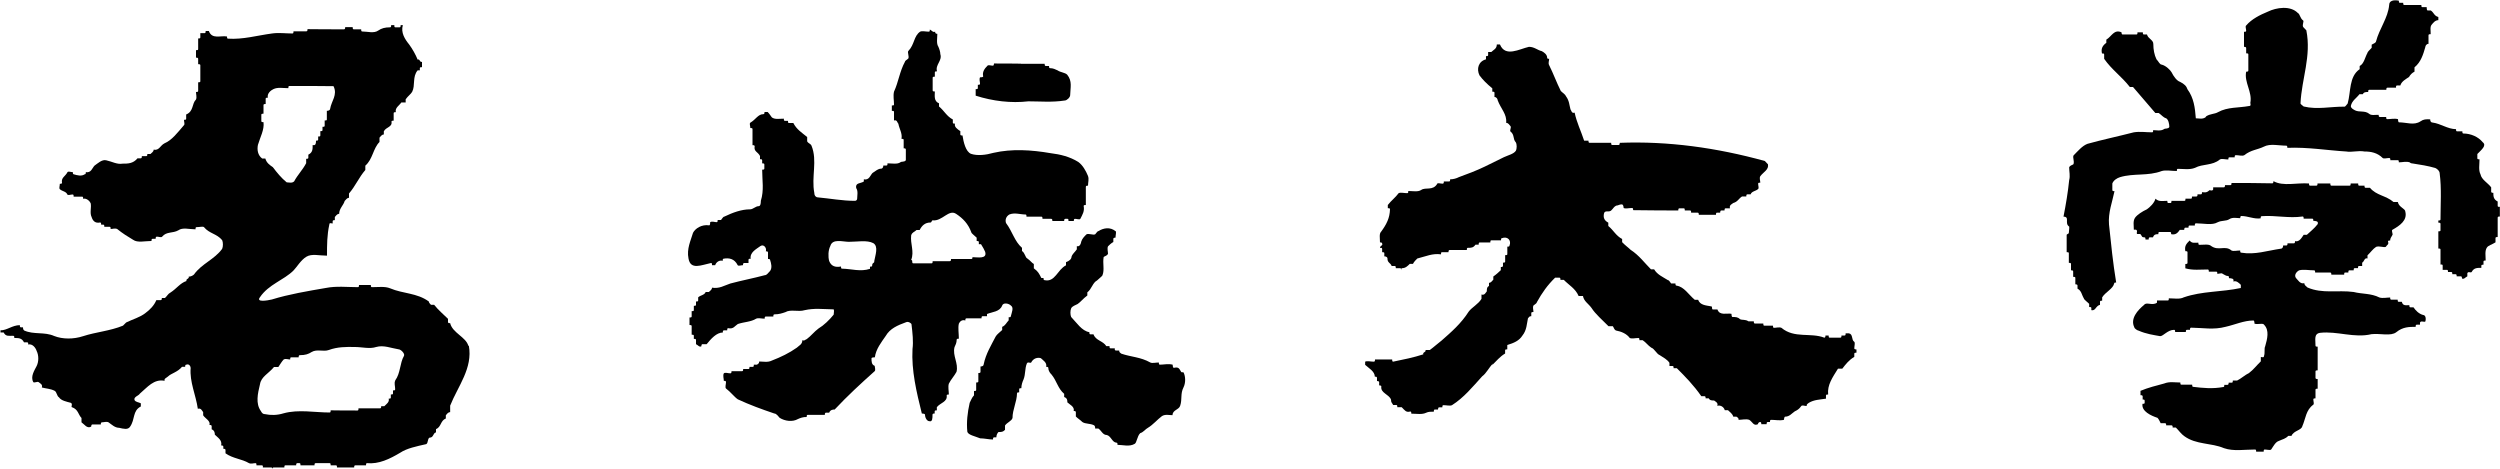
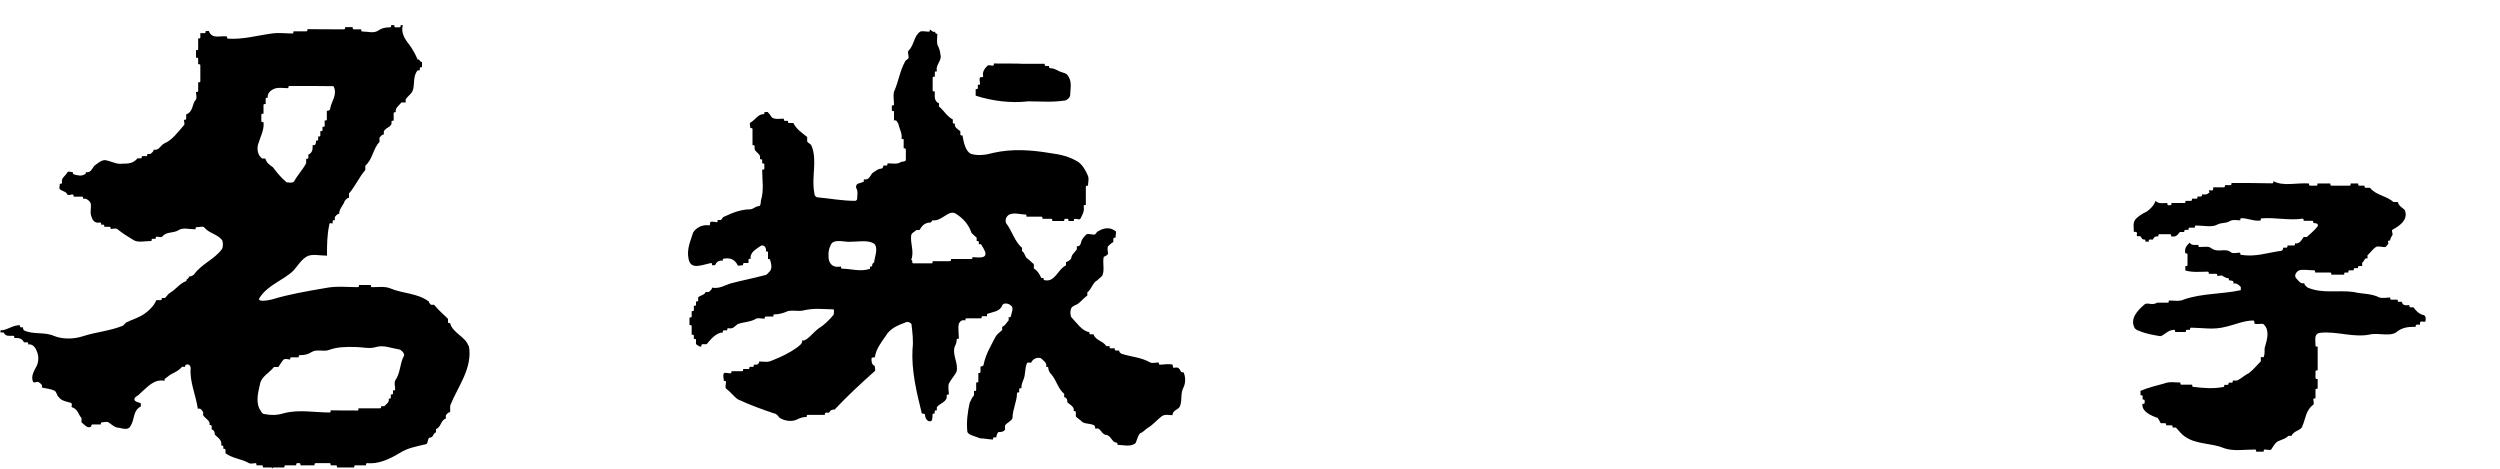
<svg xmlns="http://www.w3.org/2000/svg" id="_レイヤー_2" viewBox="0 0 150 28.15">
  <defs>
    <style>.cls-1{stroke-width:0px;}</style>
  </defs>
  <g id="_レイヤー_1-2">
    <path class="cls-1" d="M58.35,15.41c0,.07,0,.13-.07.13-.39,0-.84,0-1.22,0,0,.06,0,.13-.07.13-.32,0-.71,0-1.03,0,0,.06,0,.13-.06.13-.39,0-.71,0-1.1,0-.13,0,0-.2-.13-.2.2-.51-.06-.97,0-1.48.06-.19.19-.19.32-.32.06,0,.19,0,.19,0,.13-.26.32-.45.65-.45.07,0,.07-.13.13-.13.58.07.97-.7,1.42-.38.39.26.71.58.9,1.1,0,.06.19.19.32.32,0,.07,0,.13,0,.2.07,0,.13,0,.13.06,0,.06,0,.13,0,.13h.13c.13.2.19.33.25.46.13.45-.45.32-.77.32M52.46,15.68c0,.13-.13.06-.13.26,0,.06-.06.06-.13.06v.13c-.58.19-1.1,0-1.68-.01-.06,0-.06-.06-.06-.13-.32.06-.58,0-.71-.33-.07-.26-.06-.65.07-.9.13-.45.71-.26,1.1-.25.51,0,1.1-.12,1.48.08.32.2.12.71.05,1.1M70.88,22.33c-.13-.2-.13-.33-.45-.26-.07,0-.07-.19-.07-.19-.26-.07-.52,0-.77,0-.06,0-.06-.07-.06-.13-.19,0-.39.06-.51,0-.58-.33-1.16-.33-1.74-.53-.06-.06-.13-.06-.13-.19h-.2c-.07,0-.07-.07-.06-.13-.06,0-.2,0-.26,0s-.06-.06-.06-.13c-.06,0-.13,0-.19,0-.19-.32-.64-.33-.77-.71h-.19c-.06,0-.06-.07-.06-.13-.45-.07-.77-.58-1.09-.91-.06-.13-.06-.39,0-.52.06-.13.26-.19.39-.26.19-.13.32-.32.58-.51v-.19c.26-.19.32-.58.58-.71.13-.13.32-.26.33-.32.13-.32,0-.71.07-1.09.07-.06.19-.06.26-.19,0-.13-.06-.32,0-.45.07-.07.19-.19.32-.26,0,0,0-.13,0-.19s.07-.07.13-.07c0-.13.07-.39,0-.39-.32-.26-.71-.2-1.03,0-.06,0-.13.13-.19.19-.13.06-.39-.07-.52,0-.13.13-.26.25-.32.45,0,.06-.07.32-.26.26,0,.06,0,.13,0,.19-.13.19-.26.26-.32.45,0,.13-.13.25-.33.32,0,.06,0,.13,0,.19-.52.26-.65,1.03-1.29.89-.06,0-.06-.07-.06-.13-.06,0-.13,0-.13,0-.13-.26-.19-.39-.45-.58,0-.06,0-.19,0-.26-.13-.07-.19-.19-.39-.33-.13-.06-.13-.32-.32-.45,0-.06,0-.13,0-.19-.45-.39-.57-.97-.96-1.49-.06-.19,0-.39.2-.51.32-.13.65,0,.97,0,.06,0,.06.06.06.13.32,0,.58,0,.9,0,.06,0,.06.07.06.13.2,0,.32,0,.52,0,.07,0,.07.06.07.13.26,0,.45,0,.71,0,0-.06,0-.13.07-.13h.13c.06,0,.06.06.06.13.13,0,.19,0,.32,0,0-.06,0-.13.07-.13.13,0,.26.07.32,0,.13-.26.26-.45.2-.77,0-.06.06-.06.13-.06,0-.39,0-.71,0-1.09,0-.07.07-.07.13-.07,0-.19.07-.39,0-.58-.13-.32-.32-.65-.58-.84-.51-.32-1.09-.46-1.67-.53-1.16-.2-2.32-.27-3.42-.02-.45.13-.97.19-1.35.06-.32-.13-.45-.71-.51-1.1-.07,0-.13,0-.13-.07,0-.06,0-.13,0-.19-.19-.13-.38-.26-.32-.45-.07,0-.13,0-.13-.06,0-.06,0-.13,0-.19-.38-.2-.51-.52-.83-.78v-.19c-.32-.13-.25-.45-.25-.71-.06,0-.13,0-.13-.06,0-.26,0-.52,0-.77,0-.06.07-.06.13-.06v-.26c0-.06.06-.06.13-.06-.12-.39.33-.64.2-1.03,0-.13-.06-.32-.12-.45-.13-.19-.06-.52-.06-.77-.13,0-.13-.07-.13-.13-.13.06-.19-.06-.32-.13,0,.07,0,.13-.06.13-.2,0-.39-.06-.52,0-.39.26-.33.77-.71,1.16-.07.07.06.32,0,.45-.07.07-.2.13-.2.19-.32.58-.39,1.22-.66,1.8-.06.26,0,.52,0,.77,0,.06-.06.06-.13.06,0,.13,0,.19,0,.32.07,0,.13,0,.13.06,0,.19,0,.32,0,.52.19-.06.19.13.26.19.06.32.25.58.19.91.06,0,.13,0,.13.06,0,.19,0,.32,0,.51.06,0,.13,0,.13.07,0,.19,0,.45,0,.64-.07.13-.26.06-.33.13-.19.13-.51.06-.77.06,0,.07,0,.13-.06.13-.07,0-.13,0-.19,0,0,.13-.07.19-.13.19-.19,0-.32.13-.52.26-.13.13-.2.45-.52.38v.13c-.19.13-.52.06-.46.39.13.19.06.45.06.64,0,.07-.06.13-.13.13-.77,0-1.48-.14-2.25-.21-.06,0-.19-.07-.19-.26-.19-.97.2-1.93-.17-2.84-.06-.13-.19-.13-.26-.26,0-.06,0-.19,0-.26-.32-.26-.64-.46-.83-.84-.06,0-.19,0-.26,0s-.06-.06-.06-.13c-.06,0-.13,0-.19,0-.06,0-.06-.06-.06-.13-.26,0-.52.06-.71-.07-.06-.06-.13-.2-.26-.33-.06,0-.13,0-.19,0,0,.06,0,.13-.07.13-.32,0-.45.32-.78.51-.07.06,0,.19,0,.32.06,0,.13,0,.13.06,0,.32,0,.65,0,.97.07,0,.13,0,.13.07-.06.32.19.32.32.58v.19c.06,0,.13,0,.13.06v.19c.06,0,.13,0,.13.06v.26c0,.06-.07.06-.13.06,0,.65.12,1.23-.08,1.87,0,.07,0,.32-.13.32-.19,0-.33.19-.52.19-.51,0-1.03.19-1.55.44-.06,0-.13.13-.19.2-.06,0-.13,0-.2,0,0,.06,0,.13-.06.13-.13,0-.26-.07-.39,0,0,.06,0,.19-.06.19-.45-.07-.84.19-.97.45-.13.45-.39.96-.27,1.54.12.71.77.39,1.35.27.07,0,.06.06.06.13.06,0,.19,0,.19,0,.06-.19.26-.32.45-.26,0-.06,0-.13.06-.13.32-.06.65,0,.84.39.06.07.19,0,.32,0,0-.06,0-.13.07-.13.06,0,.19,0,.26,0v-.19c0-.07.06-.07.13-.06-.06-.39.33-.58.59-.77.2-.13.39.13.32.32.07,0,.13,0,.13.07,0,.13,0,.26,0,.39.07,0,.13,0,.13.07.06.19.13.45,0,.64-.13.13-.2.26-.32.26-.71.19-1.36.31-2.07.5-.39.13-.65.32-1.1.25,0,.13-.13.19-.19.26-.07,0-.19,0-.19,0-.07.19-.32.19-.45.32,0,.06,0,.13,0,.19,0,.06-.06.06-.13.06,0,.06,0,.13,0,.2,0,.06-.06.06-.13.06,0,.07,0,.2,0,.26s-.06.06-.13.06c0,.13,0,.19,0,.32,0,.06-.07.06-.13.06,0,.13,0,.32,0,.45.06,0,.13,0,.13.06,0,.19,0,.32,0,.52.07,0,.13,0,.13.06s0,.13,0,.19c.06,0,.13,0,.13.06s0,.19,0,.26c.13.06.19.19.32.13,0,0,0-.13.06-.13.06,0,.2,0,.26,0,.26-.32.59-.7.97-.7,0-.07,0-.13.07-.13.06,0,.13,0,.19,0,0-.07,0-.13.06-.13.32.07.39-.13.58-.25.39-.13.78-.12,1.1-.32.13-.06.32,0,.51,0,0-.06,0-.13.07-.13.13,0,.32,0,.45,0,0-.07,0-.13.07-.13.26,0,.45-.06.65-.13.32-.19.77,0,1.16-.12.58-.13,1.1-.06,1.68-.05.13-.06.06.26.06.32-.26.32-.59.64-.91.83-.26.19-.45.45-.71.64-.06,0-.13.13-.26.06,0,.26-.2.32-.33.45-.45.32-.97.57-1.49.77-.26.13-.51.06-.77.06,0,.13-.06.13-.13.19-.07,0-.13,0-.19,0,0,.07,0,.13-.06.13-.06,0-.13,0-.2,0,0,.06,0,.13-.06.13-.13,0-.19,0-.32,0,0,.06,0,.13-.06.13-.19,0-.45,0-.64,0,0,.06,0,.13-.07.13-.13,0-.32-.07-.39,0-.07.13,0,.32,0,.45.06,0,.13,0,.13.07,0,.13-.07.32,0,.39.26.19.51.52.71.65.71.33,1.42.59,2.19.85.13,0,.26.2.32.26.32.2.77.26,1.1.07.13-.06.32-.13.52-.12,0-.06,0-.13.06-.13.32,0,.71,0,1.03,0,0-.06,0-.13.07-.13.06,0,.19,0,.19,0,.07-.19.26-.19.33-.19.78-.83,1.55-1.54,2.4-2.3.07-.06,0-.26,0-.32-.19-.07-.19-.26-.19-.45,0-.07.2-.06.2-.06.07-.51.39-.9.65-1.28.26-.45.71-.64,1.23-.83.13-.06.32.07.32.13.06.51.12,1.03.06,1.48-.07,1.29.24,2.58.56,3.87,0,0,.19,0,.19.07,0,.19.12.39.26.39.19.06.19-.19.19-.39,0-.07.07-.07.13-.07q0-.06,0-.13c0-.06.06-.06.13-.06,0-.06,0-.13,0-.19.2-.26.65-.32.59-.7,0-.06.06-.06.13-.06,0-.2-.06-.46,0-.65.13-.26.32-.45.46-.71.13-.51-.25-.97-.12-1.48.06-.13.13-.26.13-.45,0-.06.07-.06.13-.06,0-.32-.06-.65,0-.9.06-.13.19-.26.39-.19,0-.07,0-.13.07-.13.32,0,.58,0,.9,0,0-.06,0-.13.07-.13.06,0,.19,0,.26,0v-.13c.32-.13.77-.13.91-.51.07-.19.39-.13.52,0,.19.13.06.39,0,.64,0,.07-.07.07-.13.06v.19c-.13.13-.2.32-.39.39v.19c-.13.13-.32.26-.39.39-.26.51-.59,1.03-.72,1.67,0,.07-.06.13-.19.13,0,.13,0,.19,0,.32,0,.07-.06.07-.13.07,0,.19,0,.32,0,.51,0,.06-.07.06-.13.06,0,.13,0,.32,0,.45,0,.06-.06.06-.13.06,0,.06,0,.19,0,.26-.13.13-.19.32-.26.45-.13.58-.2,1.16-.14,1.74.06.19.45.26.77.39.26,0,.52.07.77.07,0-.07,0-.13.07-.13h.13c0-.13.06-.26.13-.32.19,0,.26,0,.39-.13,0-.06,0-.19,0-.26.13-.19.39-.26.45-.45,0-.51.26-.96.27-1.48,0-.06.06-.06.13-.06,0-.06,0-.13,0-.19,0-.06.06-.06.13-.06,0-.2.07-.39.13-.52.13-.32.07-.65.2-.96.06-.13.2,0,.26-.06.13-.26.39-.32.58-.26.13.13.38.26.32.52.06,0,.13,0,.13.07,0,.19.12.32.19.39.32.39.38.84.76,1.16,0,.07,0,.19,0,.19.19.07.19.2.19.32.13.13.45.26.38.52.06,0,.13,0,.13.07v.26c.13.13.26.2.39.33.19.13.45.07.71.2.06.06.06.13.06.19.07,0,.13,0,.19,0,.19.13.26.39.51.39.26.07.32.45.58.46.06,0,.06.06.06.13.32,0,.71.13,1.03-.06.13-.07.14-.45.33-.64.2-.06.32-.25.46-.32.32-.19.58-.51.84-.7.19-.13.45-.06.64-.06,0-.32.39-.32.46-.57.13-.39,0-.71.2-1.1.13-.26.13-.64,0-.9" />
    <path class="cls-1" d="M61.26,3.83c.45,0,.97,0,1.42,0,0,.06,0,.13.07.13.06,0,.13,0,.19,0,0,.06,0,.13.06.13.19,0,.32.07.45.13.19.13.45.13.58.26.32.39.19.78.18,1.23,0,.13-.2.32-.32.32-.77.12-1.48.05-2.19.05-1.03.12-2.13-.01-3.16-.34,0,0,0-.26,0-.39.06,0,.13,0,.13-.06s0-.13,0-.2c.06,0,.13,0,.13-.06,0-.13-.06-.26,0-.39.06,0,.19,0,.19-.06-.06-.26.07-.45.26-.64.06-.06.19,0,.32,0,.06,0,.06-.06.07-.13.51,0,1.1,0,1.61.01" />
-     <path class="cls-1" d="M89.58,21.81c-.26.26-.39.58-.65.77-.58.64-1.1,1.28-1.81,1.73-.13.06-.32,0-.52,0-.06,0-.06.07-.06.13-.07,0-.13,0-.19,0-.06,0-.06.06-.07.13-.06,0-.13,0-.19,0s-.06.07-.06.13c-.19,0-.32,0-.45.06-.26.13-.58.06-.9.06,0-.06,0-.13-.06-.13-.26.07-.32-.06-.52-.26-.06,0-.19,0-.26,0,0-.07,0-.13-.06-.13h-.19c-.06-.13-.13-.13-.13-.33-.13-.32-.64-.39-.58-.78,0-.06-.06-.06-.13-.07,0-.07,0-.13,0-.19,0-.06-.07-.06-.13-.07,0-.06,0-.13,0-.19,0-.07-.07-.07-.13-.07,0-.32-.38-.52-.58-.71,0-.06,0-.19,0-.19.13-.06.32,0,.52,0,.07,0,.07-.06.07-.13.32,0,.71,0,1.03,0,0,.06,0,.13.06.13.64-.13,1.23-.25,1.81-.44-.06-.13.19-.13.13-.26.06,0,.19,0,.26,0,.26-.19.46-.38.71-.57.58-.51,1.17-1.02,1.62-1.73.19-.26.58-.45.77-.77,0-.06,0-.19,0-.26.19.07.26-.13.32-.19,0-.13,0-.26.13-.32,0-.07,0-.13,0-.19.13,0,.19-.13.26-.19,0-.06,0-.13,0-.19.19-.13.32-.26.45-.38,0-.06,0-.13,0-.19.06,0,.13,0,.13-.07v-.19c.06,0,.13,0,.13-.06,0-.13,0-.26,0-.39.07,0,.13,0,.13-.06,0-.13,0-.32,0-.45.07,0,.13,0,.13-.06.13-.32-.12-.58-.45-.45-.06,0-.06.06-.06.13-.19,0-.39,0-.58,0-.06,0-.06.06-.06.13-.19,0-.45,0-.64,0-.06,0-.06.06-.06.13-.06,0-.13,0-.19,0-.13.19-.26.19-.46.19-.06,0-.06.06-.06.13-.32,0-.71,0-1.03,0-.06,0-.07.06-.07.13-.13,0-.26,0-.39,0-.06,0-.06.06-.06.13-.51-.07-.9.12-1.42.25-.06.06-.2.19-.26.32-.06,0-.13,0-.19,0-.13.13-.26.26-.46.26-.06,0-.06.06-.06.13,0-.06,0-.13-.06-.13h-.26c0-.06,0-.13-.06-.13h-.19c-.06-.19-.26-.19-.25-.45,0-.06-.06-.13-.19-.13v-.19c0-.06-.06-.06-.13-.06,0-.06,0-.13,0-.2s-.07-.06-.13-.06c0-.13.19-.13.13-.26,0-.06-.06-.06-.13-.07,0-.26-.06-.51.07-.64.33-.45.52-.83.53-1.35,0-.06-.06-.06-.13-.06v-.19c.2-.26.46-.45.65-.71.13-.06.32,0,.52,0,.06,0,.06-.06.06-.13.26,0,.58.07.77-.06.26-.19.71.07.97-.38,0-.06.2,0,.32,0,.07,0,.07-.06.07-.13.13,0,.19,0,.32,0,.06,0,.06-.07.06-.13.19,0,.39-.06.52-.13.52-.19,1.03-.38,1.55-.63.39-.19.77-.38,1.16-.57.26-.12.58-.19.71-.38.07-.13.07-.39,0-.51-.19-.2-.06-.45-.32-.65-.06-.06.07-.26,0-.32-.06-.07-.13-.2-.26-.2.06-.52-.32-.84-.51-1.36,0-.06-.06-.19-.19-.19v-.26c0-.06-.06-.06-.13-.06,0-.07,0-.13,0-.2-.32-.26-.58-.52-.77-.78-.19-.39-.06-.84.39-.96,0,0,0-.13,0-.19.06,0,.13,0,.13-.06s0-.13,0-.19c.07,0,.13,0,.19,0,.13-.13.33-.19.33-.45.06,0,.19,0,.19,0,.32.78,1.16.27,1.74.14.32,0,.51.2.77.26.13.07.32.2.32.39,0,.07.06.07.12.07,0,.13-.07.25,0,.38.26.52.44,1.03.7,1.55.13.13.26.19.32.33.19.26.19.52.26.77.06.07.06.26.25.2.12.58.38,1.1.57,1.68.06,0,.2,0,.26,0,0,.06,0,.13.07.13.45,0,.84,0,1.29,0,0,.06,0,.13.06.13.13,0,.26,0,.39,0,.06,0,.06-.06.07-.13,2.9-.11,5.8.29,8.7,1.09.06.06.13.13.19.2.06.32-.26.45-.46.71-.07.13,0,.26,0,.39-.07,0-.13,0-.13.06,0,.13.06.26,0,.32-.13.13-.39.13-.45.32h-.19c-.07,0-.07.06-.07.13-.06,0-.19,0-.26,0-.2.13-.26.32-.52.39-.07.06-.26.12-.2.32-.06,0-.19,0-.26,0s-.06.06-.07.13h-.19c-.06,0-.06.06-.07.13-.06,0-.13,0-.19,0s-.06.06-.06.13c-.32,0-.71,0-1.03,0,0-.06,0-.13-.07-.13-.13,0-.26,0-.39,0,0-.07,0-.13-.06-.13-.13,0-.19,0-.32,0,0-.07,0-.13-.06-.13-.06,0-.19,0-.26,0-.07,0-.07.06-.07.13-.91,0-1.81-.01-2.71-.02,0-.06,0-.13-.06-.13-.2,0-.39.06-.51,0,0,0,0-.13-.06-.2-.13-.06-.26.06-.39.06-.13.06-.19.19-.26.25-.13.19-.39,0-.46.19-.07.26,0,.45.25.58v.2c.32.26.45.58.83.78v.19c.19.2.38.33.51.46.51.33.83.78,1.22,1.17.06,0,.13,0,.19,0,.19.32.51.45.83.65.07,0,.13.13.19.2.06,0,.19,0,.26,0,0,.06,0,.13.07.13.45.07.7.52,1.09.85.06,0,.2,0,.2,0,.12.32.45.33.77.39.13,0,0,.19.13.19.07,0,.19,0,.26,0,.13.39.58.2.84.26,0,0,0,.19.06.19.19,0,.32,0,.45.13.13.07.32,0,.51.13.07,0,.19,0,.32,0,0,.06,0,.13.06.13.19,0,.32,0,.51,0,0,.07,0,.13.06.13.19,0,.32,0,.52,0,0,.06,0,.13.06.13.13,0,.32-.06.45,0,.77.65,1.74.27,2.57.59.06,0,.07-.06.07-.13.06,0,.13,0,.19,0,0,.07,0,.13.06.13.19,0,.45,0,.64,0,.07,0,.07-.06.07-.13.06,0,.13,0,.19,0,.06,0,.06-.06.06-.13.07,0,.13,0,.2,0,.26.06.13.39.32.51.06.07,0,.26,0,.39,0,.06.06.06.13.07,0,.06,0,.13,0,.19-.06,0-.13,0-.13.06,0,.06,0,.13,0,.19-.32.19-.52.45-.72.71-.06,0-.19,0-.26,0-.32.52-.65.97-.59,1.55-.07,0-.13,0-.13.06s0,.19,0,.19c-.39.06-.71.06-1.03.25-.07.07-.13.06-.13.19-.13,0-.26-.07-.32,0-.13.19-.26.26-.39.32-.19.13-.32.32-.58.32-.06,0-.07.19-.07.19-.26.06-.51,0-.77,0-.07,0-.07.06-.07.13h-.13c-.07,0-.07.06-.07.13-.13,0-.19,0-.32,0,0-.06,0-.13-.07-.13-.06,0-.13.06-.13.13-.26.13-.32-.13-.52-.26-.19-.07-.45,0-.64,0,0-.13-.06-.13-.13-.19-.06,0-.13,0-.19,0-.06-.19-.19-.26-.32-.39-.06,0-.19,0-.19,0-.06-.2-.26-.32-.45-.26.07-.19-.12-.26-.19-.32-.13,0-.26,0-.32-.13-.07,0-.13,0-.19,0,0-.06,0-.13-.07-.13-.06,0-.13,0-.19,0-.45-.65-.96-1.17-1.47-1.68-.06,0-.13,0-.19,0,0-.06,0-.13-.06-.13s-.13,0-.19,0c0-.06,0-.13,0-.19-.13-.2-.38-.33-.58-.46-.19-.07-.32-.39-.51-.45-.2-.13-.32-.32-.52-.45-.06,0-.13,0-.19,0,0-.06,0-.13-.06-.13-.19,0-.39.06-.52,0-.19-.26-.51-.39-.83-.45-.13-.07-.13-.2-.19-.26-.07,0-.2,0-.26,0-.38-.39-.77-.71-1.02-1.1-.19-.26-.45-.39-.51-.71-.07,0-.2,0-.26,0-.19-.45-.58-.65-.89-.97-.07,0-.13,0-.2,0,0-.06,0-.13-.06-.13-.06,0-.19,0-.26,0-.46.45-.78.9-1.1,1.48,0,.06-.13.13-.2.19-.06.13,0,.26,0,.39-.06,0-.13,0-.13.06v.19c-.13,0-.13.06-.2.13-.07.32-.07.71-.33,1.03-.2.32-.52.45-.91.57,0,.06,0,.19,0,.26-.07,0-.13,0-.13.06v.19c-.32.19-.52.45-.78.7" />
-     <path class="cls-1" d="M132.53,11.43c.07-.06.19.07.26-.06v-.13c.19,0,.45,0,.64,0,.06,0,.07-.06.07-.13.13,0,.19,0,.32,0,.07,0,.07-.06.07-.13.83,0,1.61,0,2.45.02.06,0,.06-.06.07-.13.58.33,1.42.08,2.13.14,0,.06,0,.13.06.13.13,0,.26,0,.38,0,.07,0,.07-.06.07-.13.26,0,.52,0,.77,0,0,.06,0,.13.06.13.38,0,.71,0,1.1,0,.06,0,.06-.06.06-.13.13,0,.32,0,.45,0,0,.07,0,.13.06.13.13,0,.2,0,.32,0,0,.06,0,.13.07.13.06,0,.19,0,.26,0,.38.46.96.46,1.41.85.06,0,.19,0,.26,0,.06.32.45.39.45.58.13.52-.33.84-.78,1.09-.07.06.06.26,0,.32-.07.13-.13.19-.13.32-.06,0-.13,0-.13.06.07.19-.06.19-.13.32-.12.06-.38-.07-.58,0-.2.13-.32.32-.52.51,0,.07,0,.13,0,.19-.19-.07-.19.19-.32.25,0,.06,0,.13,0,.2-.06,0-.13,0-.19,0-.06,0-.06.06-.06.13-.07,0-.13,0-.2,0-.06,0-.06.07-.06.13-.06,0-.2,0-.26,0-.06,0-.06.07-.06.13-.06,0-.13,0-.19,0-.06,0-.06.06-.06.13-.26,0-.52,0-.77,0,0-.06,0-.13-.07-.13-.32,0-.58,0-.9,0,0-.06,0-.13-.06-.13-.32,0-.64-.07-.9,0-.13.06-.32.26-.2.45.13.13.26.39.51.32,0,.13.13.2.19.26.9.39,1.81.14,2.77.27.51.13,1.03.07,1.55.33.19.06.45,0,.64,0,0,.06,0,.13.06.13.13,0,.26,0,.39,0,0,.06,0,.13.06.13.07,0,.19,0,.19,0,.06.26.26.2.45.2,0,.06,0,.13.06.13.07,0,.13,0,.19,0,.13.19.32.39.58.46.13,0,.19.19.13.39-.06.06-.26-.07-.32.06,0,.06,0,.13,0,.13-.06,0-.13,0-.19,0-.07,0-.07.06-.07.13-.38,0-.77,0-1.16.32-.33.26-.97.06-1.49.12-1.04.25-2.06-.2-3.09-.08-.39.06-.26.45-.27.77,0,.06.06.06.13.06,0,.45,0,.97,0,1.42-.06,0-.13,0-.13.06,0,.13,0,.26,0,.39,0,.07.06.07.13.07,0,.19,0,.39,0,.58-.06,0-.13,0-.13.06,0,.19,0,.32,0,.52-.06,0-.13,0-.13.06,0,.13.06.26,0,.32-.45.32-.46.84-.66,1.29-.06.26-.52.26-.65.58h-.19c-.19.19-.32.19-.58.31-.19.06-.32.32-.45.51-.06.06-.26,0-.39,0-.06,0-.06.06-.06.13-.13,0-.33,0-.45,0,0-.06,0-.13-.06-.13-.65,0-1.29.12-1.87-.08-.77-.33-1.67-.2-2.38-.72-.19-.13-.32-.33-.51-.52-.07,0-.13,0-.19,0,0-.06,0-.13-.07-.13-.13,0-.19,0-.32,0,0-.06,0-.13-.07-.13s-.2,0-.26,0c-.06-.13-.13-.26-.19-.32-.39-.13-.97-.39-.9-.84.07,0,.13,0,.13-.06v-.13c0-.07-.06-.07-.12-.07v-.19c0-.06-.06-.07-.13-.07,0-.13,0-.26,0-.26.45-.19.97-.32,1.42-.44.32-.13.65-.06.97-.06,0,.07,0,.13.06.13.19,0,.45,0,.65,0,0,.06,0,.13.06.13.58.07,1.16.13,1.81.01.06,0,.06-.06.06-.13.06,0,.13,0,.19,0s.07-.06.07-.13c.06,0,.13,0,.19,0,.06,0,.06-.06.06-.13.07,0,.19,0,.26,0,.26-.13.45-.32.71-.45.26-.19.45-.45.71-.7,0-.07,0-.2,0-.26.06,0,.19.06.19-.06.07-.19,0-.45.07-.58.13-.45.26-.96-.06-1.29-.06-.13-.39,0-.58-.07,0,0,0-.19-.06-.19-.58,0-1.1.25-1.68.38-.71.19-1.35.06-2.06.05-.07,0-.07.06-.07.13-.06,0-.13,0-.19,0-.06,0-.06.06-.06.13-.19,0-.45,0-.64,0,0-.06,0-.13-.06-.13-.39,0-.65.38-.84.38-.39-.07-.84-.13-1.29-.33-.06,0-.26-.13-.26-.2-.26-.52.2-1.03.59-1.35.13-.19.51.07.77-.13v-.13c.2,0,.45,0,.65,0,.06,0,.06-.06.06-.13.32,0,.65.07.9-.06,1.1-.38,2.26-.31,3.42-.56,0,0,0-.13,0-.19-.13-.13-.26-.26-.45-.2.07-.19-.13-.19-.26-.2,0-.06,0-.13-.06-.13-.13,0-.19-.07-.32-.13-.06-.07-.19,0-.32,0,0-.07,0-.13-.06-.13-.13,0-.32,0-.45,0,0-.06,0-.13-.06-.13-.45,0-.9.06-1.35-.07,0,0,0-.13,0-.26.06,0,.13,0,.13-.06,0-.19,0-.45,0-.65,0-.06-.06-.06-.13-.06-.06-.32.07-.45.26-.64.13.19.32.13.52.13,0,.06,0,.13.06.13.26,0,.58-.06.71.07.45.32.84-.06,1.22.27.13.06.32,0,.52,0,0,.06,0,.13.06.13.84.14,1.55-.12,2.39-.24.06,0,.13-.06.13-.19h.19c.07,0,.07-.07.07-.13.12,0,.26,0,.38,0,.07,0,.07-.06.07-.13.26.06.39-.19.52-.38h.19c.2-.19.45-.38.65-.64.07-.19-.13-.19-.26-.2,0-.06,0-.13-.06-.13-.2,0-.32,0-.52,0,0-.06,0-.13-.06-.13-.84.12-1.61-.08-2.45-.02-.07,0-.07.06-.07.13-.39.06-.77-.14-1.16-.14-.06,0-.06.07-.07.13-.19,0-.45-.07-.65.06-.19.13-.45.06-.71.19-.32.19-.84.06-1.29.06-.07,0-.07.06-.07.13-.13,0-.19,0-.32,0-.06,0-.06.06-.06.13-.06,0-.13,0-.19,0-.06,0-.06.06-.07.13-.06,0-.2,0-.26,0-.13.19-.26.32-.52.26,0-.06,0-.13-.06-.13-.19,0-.45,0-.65,0-.06,0-.06.06-.06.13-.13,0-.26,0-.32.19,0,0-.13,0-.19,0s-.07.06-.07.13c-.06,0-.13,0-.19,0,0-.06,0-.13-.06-.13-.19,0-.13-.07-.25-.2h-.19c-.07-.07.06-.19-.07-.26-.06,0-.13,0-.13,0,0-.26-.06-.51.07-.71.13-.19.45-.39.71-.51.19-.13.45-.38.52-.64.19.2.45.13.71.13,0,.06,0,.13.06.13q.06,0,.13,0c.06,0,.06-.07.06-.13.26,0,.52,0,.78,0,.06,0,.06-.06.06-.13.13,0,.19,0,.33,0,.06,0,.06-.06.06-.13.07,0,.19,0,.26,0,.07,0,.07-.06.07-.13h.2c.07,0,.07-.06.07-.13.13,0,.26.07.45-.12" />
-     <path class="cls-1" d="M132.37,6.98c.24-.16.51-.13.71-.25.58-.32,1.23-.25,1.87-.37.13,0,.07-.13.07-.19.13-.65-.38-1.23-.25-1.87.07,0,.13,0,.13-.07,0-.32,0-.64,0-.97,0-.06-.06-.06-.13-.06,0-.13,0-.2,0-.32,0-.06-.07-.07-.13-.07,0-.32,0-.58,0-.9.06,0,.13,0,.13-.06,0-.13-.07-.26,0-.32.33-.39.84-.64,1.3-.83.51-.25,1.35-.38,1.8.08.13.06.13.32.32.45.06.06-.07.26,0,.39.07.07.19.2.19.2.31,1.55-.28,2.9-.35,4.38,0,.06.13.13.19.19.83.2,1.61,0,2.45.01.06,0,.13-.13.19-.19.2-.71.07-1.61.72-2.06,0-.06,0-.13,0-.19.26-.13.32-.52.46-.77,0-.06.13-.19.26-.32,0-.06,0-.13,0-.19.13-.06.26-.13.26-.19.2-.77.72-1.41.79-2.19,0-.26.26-.32.58-.26,0,.07,0,.13.06.13h.2c0,.06,0,.13.06.13.33,0,.71,0,1.03,0,0,.07,0,.13.06.13.07,0,.19,0,.26,0,0,.06,0,.19.06.2h.19c.19.13.19.32.45.39v.19c-.2,0-.33.19-.39.26-.13.13-.06.39-.07.58-.06,0-.13,0-.13.06,0,.19,0,.32,0,.52-.13,0-.19.13-.19.19-.13.45-.26.9-.65,1.22,0,.07,0,.19,0,.26-.13.06-.26.19-.33.32-.19.13-.45.26-.52.51,0,0-.13,0-.2,0s-.06.06-.06.13c-.19,0-.32,0-.51,0-.07,0-.07.06-.07.13-.32,0-.7,0-1.03,0-.06,0-.06.06-.06.13-.13,0-.26,0-.32.13-.07,0-.13,0-.2,0-.2.26-.45.38-.52.71,0,.13.13.19.25.26.26.13.58,0,.84.2.13.13.39.06.58.07,0,.06,0,.13.07.13.13,0,.26,0,.38,0,0,.07,0,.13.06.13.19,0,.45-.06.65,0,0,0,0,.19.06.19.45,0,.9.2,1.29-.06.19-.13.32-.13.58-.12,0,.13.06.19.13.19.52.07.9.39,1.42.4,0,.06,0,.13.06.13.13,0,.19,0,.32,0,0,.06,0,.13.06.13.45,0,.9.2,1.16.52.26.2-.07.45-.32.71,0,.06,0,.19,0,.26,0,.06.06.06.13.06,0,.32-.07.65.06.9.06.32.45.52.64.78v.26c0,.06.06.07.13.07,0,.19,0,.39.26.52,0,.06,0,.19,0,.26s.06.06.13.06c0,.19,0,.39,0,.58-.07,0-.13,0-.13.07,0,.39,0,.77,0,1.16-.06,0-.13,0-.13.06s0,.19,0,.26c-.2.13-.45.19-.52.32-.13.19-.07.51-.07.77-.06,0-.13,0-.13.06v.19c-.06,0-.13,0-.13.06v.13c-.26,0-.45,0-.58.25-.07.07-.2-.06-.26.07,0,.06,0,.13,0,.19-.13.06-.19.19-.32.13,0,0,0-.13-.06-.13-.06,0-.19,0-.26,0,0-.06,0-.13-.07-.13-.06,0-.13,0-.19,0,0-.06,0-.13-.06-.13h-.2c0-.06,0-.13-.06-.13-.06,0-.19,0-.26,0,0-.06,0-.19,0-.26s-.06-.06-.13-.06c0-.32,0-.58,0-.9,0-.06-.06-.06-.13-.06,0-.32,0-.71,0-1.03.07,0,.13,0,.13-.06,0-.13,0-.26,0-.39,0-.07-.06-.07-.13-.07v-.13c.06,0,.13,0,.13-.06,0-.9.07-1.87-.05-2.77,0-.13-.13-.26-.26-.32-.45-.13-.9-.2-1.35-.27,0,0-.13,0-.19-.07-.2-.07-.45,0-.65,0,0-.07,0-.13-.06-.13-.13,0-.32,0-.45,0,0-.07,0-.13-.07-.13-.13,0-.32.06-.39,0-.32-.32-.71-.39-1.09-.39-.38-.07-.77.06-1.09,0-1.16-.07-2.32-.27-3.54-.22,0-.06,0-.13-.06-.13-.45,0-.97-.14-1.35.06-.39.19-.77.19-1.17.51-.13.07-.32,0-.51,0-.07,0-.07.06-.07.13-.13,0-.19,0-.32,0-.06,0-.06.06-.06.13-.19,0-.39-.07-.51,0-.45.38-1.03.25-1.49.5-.32.13-.71.06-1.03.06-.06,0-.06.06-.06.13-.32,0-.65-.07-.9,0-.84.32-1.68.12-2.51.37-.19.06-.39.19-.46.38,0,.13,0,.26,0,.39,0,.07.06.07.13.07-.13.64-.39,1.29-.33,2,.12,1.16.24,2.32.43,3.48-.06,0-.12,0-.12.06-.07.32-.52.51-.72.83v.2c-.07,0-.13,0-.13.06s0,.19,0,.19c-.26.06-.26.38-.52.32v-.13c0-.06-.06-.06-.13-.06,0-.06,0-.13,0-.19-.13-.13-.32-.26-.32-.33-.13-.2-.13-.45-.38-.58,0,0,0-.13,0-.19s-.07-.07-.13-.07c0-.13,0-.26,0-.39,0-.06-.06-.06-.13-.06,0-.13,0-.2,0-.32,0-.07-.06-.07-.13-.07,0-.13,0-.26,0-.39,0-.06-.07-.06-.13-.06,0-.19,0-.39,0-.58,0-.06-.06-.06-.13-.06,0-.32,0-.71,0-1.03,0-.06.13-.06.13-.13,0-.13.06-.39,0-.39-.26-.19.07-.58-.32-.58.14-.71.27-1.48.34-2.19.07-.26,0-.51,0-.77.06-.13.2-.13.26-.19.06-.2-.06-.39,0-.52.26-.26.52-.58.84-.7.9-.25,1.81-.44,2.78-.69.39-.06.71,0,1.1,0,.06,0,.06-.06.06-.13.19,0,.45.07.65-.06.06-.06.26,0,.32-.13,0-.19-.06-.45-.19-.52-.19-.06-.26-.19-.45-.32-.06,0-.13,0-.2,0-.45-.52-.9-1.04-1.34-1.56-.06,0-.13,0-.19,0-.51-.65-1.09-1.04-1.54-1.69,0-.06,0-.19,0-.26s-.06-.06-.13-.06c-.06-.26,0-.45.26-.64v-.19c.32-.19.46-.64.91-.44,0,0,0,.13.06.13.26,0,.58,0,.84,0,.06,0,.06-.06.06-.13.13,0,.19,0,.32,0,0,.07,0,.13.06.13.06,0,.19,0,.19,0,.06.26.39.32.38.58,0,.32.06.65.19.91.13.13.19.32.32.32.26.07.51.33.58.45.13.26.32.52.51.58.26.13.39.26.45.45.38.52.45,1.1.5,1.74.2,0,.39.07.58-.06" />
+     <path class="cls-1" d="M132.53,11.43c.07-.06.19.07.26-.06v-.13c.19,0,.45,0,.64,0,.06,0,.07-.06.07-.13.13,0,.19,0,.32,0,.07,0,.07-.06.07-.13.83,0,1.61,0,2.45.02.06,0,.06-.06.07-.13.58.33,1.42.08,2.13.14,0,.06,0,.13.06.13.13,0,.26,0,.38,0,.07,0,.07-.06.07-.13.26,0,.52,0,.77,0,0,.06,0,.13.06.13.38,0,.71,0,1.1,0,.06,0,.06-.06.06-.13.13,0,.32,0,.45,0,0,.07,0,.13.06.13.13,0,.2,0,.32,0,0,.06,0,.13.07.13.06,0,.19,0,.26,0,.38.46.96.46,1.41.85.06,0,.19,0,.26,0,.06.32.45.39.45.58.13.52-.33.84-.78,1.09-.07.06.06.26,0,.32-.07.13-.13.19-.13.32-.06,0-.13,0-.13.06.07.19-.06.19-.13.32-.12.06-.38-.07-.58,0-.2.13-.32.32-.52.51,0,.07,0,.13,0,.19-.19-.07-.19.19-.32.25,0,.06,0,.13,0,.2-.06,0-.13,0-.19,0-.06,0-.06.06-.06.13-.07,0-.13,0-.2,0-.06,0-.06.07-.06.13-.06,0-.2,0-.26,0-.06,0-.06.07-.06.13-.06,0-.13,0-.19,0-.06,0-.06.06-.06.13-.26,0-.52,0-.77,0,0-.06,0-.13-.07-.13-.32,0-.58,0-.9,0,0-.06,0-.13-.06-.13-.32,0-.64-.07-.9,0-.13.06-.32.26-.2.45.13.13.26.39.51.32,0,.13.13.2.19.26.9.39,1.81.14,2.77.27.51.13,1.03.07,1.55.33.19.06.45,0,.64,0,0,.06,0,.13.06.13.13,0,.26,0,.39,0,0,.06,0,.13.06.13.07,0,.19,0,.19,0,.06.26.26.2.45.2,0,.06,0,.13.06.13.07,0,.13,0,.19,0,.13.19.32.39.58.46.13,0,.19.19.13.39-.06.06-.26-.07-.32.06,0,.06,0,.13,0,.13-.06,0-.13,0-.19,0-.07,0-.07.06-.07.13-.38,0-.77,0-1.16.32-.33.26-.97.06-1.49.12-1.04.25-2.06-.2-3.09-.08-.39.06-.26.45-.27.77,0,.06.06.06.13.06,0,.45,0,.97,0,1.42-.06,0-.13,0-.13.06,0,.13,0,.26,0,.39,0,.07.06.07.13.07,0,.19,0,.39,0,.58-.06,0-.13,0-.13.06,0,.19,0,.32,0,.52-.06,0-.13,0-.13.06,0,.13.06.26,0,.32-.45.32-.46.84-.66,1.29-.06.26-.52.26-.65.58h-.19c-.19.19-.32.19-.58.31-.19.06-.32.32-.45.51-.06.06-.26,0-.39,0-.06,0-.06.06-.06.13-.13,0-.33,0-.45,0,0-.06,0-.13-.06-.13-.65,0-1.29.12-1.87-.08-.77-.33-1.67-.2-2.38-.72-.19-.13-.32-.33-.51-.52-.07,0-.13,0-.19,0,0-.06,0-.13-.07-.13-.13,0-.19,0-.32,0,0-.06,0-.13-.07-.13s-.2,0-.26,0c-.06-.13-.13-.26-.19-.32-.39-.13-.97-.39-.9-.84.07,0,.13,0,.13-.06v-.13c0-.07-.06-.07-.12-.07v-.19c0-.06-.06-.07-.13-.07,0-.13,0-.26,0-.26.45-.19.97-.32,1.42-.44.32-.13.65-.06.97-.06,0,.07,0,.13.06.13.19,0,.45,0,.65,0,0,.06,0,.13.06.13.58.07,1.16.13,1.81.01.06,0,.06-.06.06-.13.06,0,.13,0,.19,0s.07-.06.07-.13c.06,0,.13,0,.19,0,.06,0,.06-.06.06-.13.07,0,.19,0,.26,0,.26-.13.45-.32.71-.45.26-.19.45-.45.71-.7,0-.07,0-.2,0-.26.06,0,.19.06.19-.06.07-.19,0-.45.07-.58.13-.45.26-.96-.06-1.29-.06-.13-.39,0-.58-.07,0,0,0-.19-.06-.19-.58,0-1.1.25-1.68.38-.71.19-1.35.06-2.06.05-.07,0-.07.06-.07.13-.06,0-.13,0-.19,0-.06,0-.06.06-.06.13-.19,0-.45,0-.64,0,0-.06,0-.13-.06-.13-.39,0-.65.38-.84.38-.39-.07-.84-.13-1.29-.33-.06,0-.26-.13-.26-.2-.26-.52.2-1.03.59-1.35.13-.19.51.07.77-.13c.2,0,.45,0,.65,0,.06,0,.06-.06.06-.13.32,0,.65.07.9-.06,1.1-.38,2.26-.31,3.42-.56,0,0,0-.13,0-.19-.13-.13-.26-.26-.45-.2.07-.19-.13-.19-.26-.2,0-.06,0-.13-.06-.13-.13,0-.19-.07-.32-.13-.06-.07-.19,0-.32,0,0-.07,0-.13-.06-.13-.13,0-.32,0-.45,0,0-.06,0-.13-.06-.13-.45,0-.9.06-1.35-.07,0,0,0-.13,0-.26.06,0,.13,0,.13-.06,0-.19,0-.45,0-.65,0-.06-.06-.06-.13-.06-.06-.32.07-.45.26-.64.13.19.32.13.52.13,0,.06,0,.13.06.13.26,0,.58-.06.71.07.45.32.84-.06,1.22.27.13.06.32,0,.52,0,0,.06,0,.13.06.13.84.14,1.55-.12,2.39-.24.06,0,.13-.06.13-.19h.19c.07,0,.07-.07.07-.13.12,0,.26,0,.38,0,.07,0,.07-.06.07-.13.26.06.39-.19.52-.38h.19c.2-.19.45-.38.65-.64.07-.19-.13-.19-.26-.2,0-.06,0-.13-.06-.13-.2,0-.32,0-.52,0,0-.06,0-.13-.06-.13-.84.12-1.61-.08-2.45-.02-.07,0-.07.06-.07.13-.39.06-.77-.14-1.16-.14-.06,0-.06.07-.07.13-.19,0-.45-.07-.65.06-.19.13-.45.06-.71.19-.32.19-.84.06-1.29.06-.07,0-.07.06-.07.13-.13,0-.19,0-.32,0-.06,0-.06.06-.06.13-.06,0-.13,0-.19,0-.06,0-.06.06-.07.13-.06,0-.2,0-.26,0-.13.19-.26.32-.52.26,0-.06,0-.13-.06-.13-.19,0-.45,0-.65,0-.06,0-.06.06-.06.13-.13,0-.26,0-.32.19,0,0-.13,0-.19,0s-.07.06-.07.13c-.06,0-.13,0-.19,0,0-.06,0-.13-.06-.13-.19,0-.13-.07-.25-.2h-.19c-.07-.07.06-.19-.07-.26-.06,0-.13,0-.13,0,0-.26-.06-.51.07-.71.13-.19.45-.39.71-.51.19-.13.45-.38.52-.64.19.2.45.13.71.13,0,.06,0,.13.06.13q.06,0,.13,0c.06,0,.06-.07.06-.13.26,0,.52,0,.78,0,.06,0,.06-.06.06-.13.13,0,.19,0,.33,0,.06,0,.06-.06.06-.13.07,0,.19,0,.26,0,.07,0,.07-.06.07-.13h.2c.07,0,.07-.06.07-.13.13,0,.26.07.45-.12" />
    <path class="cls-1" d="M23.71,22.85c-.07.13,0,.32,0,.51,0,.07-.07.07-.13.06,0,.06,0,.13,0,.19,0,.06-.06.06-.13.06v.19c0,.06-.07.06-.13.06.06.2-.13.32-.26.45-.06,0-.13,0-.19,0,0,.07,0,.13-.07.13-.45,0-.84,0-1.29,0,0,.07,0,.13-.06.13-.52,0-1.1,0-1.61-.01,0,.07,0,.13-.06.13-.9,0-1.87-.2-2.77.05-.39.12-.77.12-1.1.05-.13,0-.19-.06-.26-.19-.32-.45-.19-1.03-.05-1.61.07-.45.52-.64.84-1.03.06,0,.19,0,.26,0,.13-.19.2-.32.32-.45.13-.07.26,0,.39,0,0-.07,0-.13.06-.13.07,0,.19,0,.26,0h.19c0-.06,0-.13.07-.13.32,0,.51-.06.71-.19.32-.19.71,0,1.03-.12.52-.19,1.03-.19,1.55-.18.45,0,.9.13,1.29,0,.45-.13.9.07,1.35.14.13,0,.39.26.32.39-.26.45-.2,1.03-.53,1.48M15.48,8.68c.13-.45.39-.9.33-1.35-.06,0-.13,0-.13-.06,0-.13,0-.26,0-.39,0-.06.07-.06.13-.06,0-.19,0-.32,0-.52,0-.06.07-.06.13-.06,0-.13,0-.19,0-.32,0-.06.06-.06.13-.06-.06-.26.2-.45.33-.51.26-.13.58-.06.9-.06,0-.07,0-.13.06-.13.19,0,.32,0,.52,0,.71,0,1.42,0,2.13.01.26.52-.13.9-.2,1.35,0,.07-.07.13-.2.13,0,.19,0,.32,0,.52,0,.06-.06.06-.13.06,0,.13,0,.19,0,.32,0,.06-.06.06-.13.06,0,.06,0,.13,0,.2,0,.06-.06.06-.13.06,0,.06,0,.19,0,.26s-.07.06-.13.06v.19c0,.06-.07.06-.13.06,0,.13,0,.32-.2.26,0,.26,0,.45-.26.58v.19c0,.06-.07.06-.13.06,0,.06,0,.19,0,.26-.2.39-.52.71-.72,1.09-.13.13-.32.06-.45.06-.32-.26-.58-.58-.83-.91-.19-.13-.38-.26-.45-.52,0,0-.13,0-.19,0-.26-.19-.32-.52-.25-.84M28.1,20.75c-.13-.52-.96-.78-1.09-1.36-.07,0-.13,0-.13-.07s0-.13,0-.19c-.26-.26-.58-.52-.83-.84-.06,0-.13,0-.19,0-.06-.06-.13-.13-.13-.2-.71-.52-1.54-.46-2.32-.79-.32-.13-.71-.07-1.1-.07-.06,0-.06-.07-.06-.13-.26,0-.45,0-.71,0,0,.06,0,.13-.06.13-.64,0-1.29-.08-1.94.05-1.1.19-2.19.37-3.23.69-.26.06-.97.19-.71-.14.52-.77,1.43-1.02,2.01-1.6.19-.19.45-.64.78-.83.32-.19.77-.06,1.23-.06,0-.65,0-1.23.14-1.87,0-.13.13-.06.2-.06v-.13c0-.07.06-.07.13-.07,0-.06,0-.13,0-.19.06-.06.13-.19.26-.19,0-.32.26-.51.33-.77.07-.06.13-.19.26-.19v-.26c.39-.45.59-.96.98-1.41v-.26c.45-.39.46-1.03.85-1.42,0-.06,0-.19,0-.26.06-.06.13-.19.26-.19,0-.06,0-.13,0-.19.13-.26.52-.25.46-.58,0-.06.06-.06.13-.06,0-.13,0-.32,0-.45,0-.06.06-.06.13-.06-.06-.26.2-.39.33-.58.06,0,.19,0,.26,0,0-.06,0-.13,0-.19.13-.19.32-.32.39-.45.2-.39,0-.9.33-1.29h.13s0-.06,0-.13c0-.06.06-.06.13-.06,0-.13,0-.19,0-.32-.13.06-.13-.2-.26-.13-.13-.32-.32-.65-.51-.91-.26-.32-.51-.71-.38-1.16q-.06,0-.13,0c0,.06,0,.13-.06.13-.07,0-.19,0-.26,0s-.06-.07-.06-.13c-.06,0-.13,0-.19,0,0,.06,0,.13-.06.13-.32,0-.52.06-.71.19-.26.19-.65.06-.97.06-.06,0-.06-.06-.06-.13-.13,0-.32,0-.45,0-.06,0-.06-.07-.06-.13-.13,0-.32,0-.45,0,0,.06,0,.13-.07.13-.71,0-1.48,0-2.19-.01,0,.06,0,.13-.07.13-.26,0-.52,0-.77,0,0,.06,0,.13-.06.13-.39,0-.84-.06-1.23,0-.9.12-1.74.37-2.64.31-.06,0-.06-.06-.06-.13-.39-.07-.9.19-1.09-.33,0,0-.13,0-.19,0,0,.06,0,.13-.06.13s-.19,0-.26,0v.26c0,.06-.07.06-.13.06,0,.2,0,.45,0,.64,0,.07-.06.06-.13.06,0,.13,0,.32,0,.45.06,0,.13,0,.13.07,0,.13,0,.19,0,.32.06,0,.13,0,.13.06,0,.32,0,.64,0,.97,0,.06-.06.06-.13.06,0,.2,0,.32,0,.52,0,.06-.06.06-.13.06,0,.13.06.32,0,.45-.26.26-.13.71-.59.9v.26c0,.06-.06.06-.13.06,0,.13.06.26,0,.32-.39.45-.72.9-1.17,1.09-.26.13-.32.45-.65.38,0,.13-.13.19-.19.26h-.19c0,.07,0,.13-.07.13h-.26c0,.07,0,.13-.07.13h-.19c-.26.32-.58.32-.9.32-.32.06-.64-.13-.97-.2-.26-.07-.52.19-.71.32-.13.13-.2.45-.52.39,0,.06,0,.13-.07.13-.19.13-.45.06-.65,0-.06,0-.06-.07-.06-.13-.13,0-.26-.07-.32,0-.13.26-.39.32-.33.64,0,.06-.07.06-.13.06,0,.13-.06.26,0,.32.13.13.38.13.45.32.06.07.19,0,.32,0,.06,0,.06.06.06.13.19,0,.32,0,.51,0,.06,0,.06.06.06.13.19-.06.39.13.45.26.06.26-.07.58.06.84.06.19.19.39.51.32.06,0,.06.07.06.13q.06,0,.13,0c.06,0,.06.06.06.13.13,0,.19,0,.32,0,.06,0,.06.06.06.13.13,0,.26-.06.39,0,.32.26.64.46.96.65.26.19.71.07,1.1.07,0-.06,0-.13.06-.13s.13,0,.19,0c0-.06,0-.13.07-.13.13,0,.26.07.32,0,.26-.32.64-.19.97-.38.26-.19.65-.06,1.03-.06,0-.06,0-.13.06-.13.19,0,.39-.06.45,0,.32.39.77.39,1.09.78.06.13.06.39,0,.52-.46.64-1.23.89-1.69,1.54-.06.06-.19.13-.32.13.06.13-.19.13-.13.26-.39.13-.58.45-.97.7-.13.06-.19.2-.32.32-.06,0-.13,0-.19,0,0,.06,0,.13-.07.13h-.26c-.13.32-.39.58-.65.77-.32.26-.78.38-1.16.57,0,0-.13.13-.19.19-.78.32-1.62.38-2.39.63-.58.19-1.23.19-1.74-.01-.58-.26-1.23-.07-1.8-.33-.07-.06-.07-.13-.07-.19,0,0-.06,0-.13,0-.06,0-.06-.07-.06-.13-.45,0-.78.32-1.16.31v.13c.06,0,.13,0,.19,0,.13.26.32.19.58.2.06,0,.06.06.06.13.26,0,.45,0,.58.26.06,0,.13,0,.19,0s.07.06.06.13c.26-.06.45.2.51.39.13.26.13.64,0,.9-.13.26-.39.64-.2.97.06.06.26-.06.32,0,.06.06.26.13.19.32.26.07.52.07.77.2.13.07.13.32.26.39.13.2.45.26.71.33.13.06,0,.26.06.26.39.13.38.45.58.65,0,.07,0,.19,0,.26.19.13.32.39.58.26,0,0,0-.13.07-.13.19,0,.32,0,.51,0,0-.06,0-.13.07-.13.13,0,.26-.06.39,0,.19.13.38.33.64.33.26.06.52.13.65-.06.32-.45.14-.96.65-1.22v-.19c-.13-.07-.32-.07-.38-.2-.06-.19.26-.26.32-.38.45-.38.84-.9,1.49-.77-.06-.13.13-.19.2-.26.19-.19.58-.26.84-.58h.19c0-.06,0-.13.07-.13.19-.07.26.13.26.2-.07.84.31,1.61.43,2.45.19-.07.26.13.32.2,0,.06,0,.13,0,.19.13.2.45.33.38.58.06,0,.13,0,.13.07v.19c.19.07.19.26.19.32.19.19.45.33.38.65.06,0,.13,0,.13.07v.13c.06,0,.13,0,.13.07v.2c.45.32.97.33,1.41.59.13.06.26,0,.39,0,.06,0,.06.06.06.13.13,0,.19,0,.32,0,.07,0,.07.06.06.13.19,0,.32,0,.51,0,.06,0,.06.06.06.13,0-.06,0-.13.07-.13.19,0,.45,0,.65,0,0-.06,0-.13.06-.13.19,0,.45,0,.65,0,0-.06,0-.13.07-.13h.13c.06,0,.06.06.06.13.26,0,.58,0,.84,0,0-.07,0-.13.07-.13.26,0,.58,0,.84,0,.06,0,.06.06.06.13.13,0,.19,0,.32,0,.06,0,.06.07.06.13.32,0,.71,0,1.03,0,0-.06,0-.13.07-.13.19,0,.45,0,.64,0,0-.07,0-.13.06-.13.71.07,1.36-.25,2-.63.39-.26.97-.38,1.55-.51.13-.06.07-.32.2-.39.26,0,.19-.26.39-.32v-.19c.32-.13.26-.51.59-.64,0-.06,0-.13,0-.19.06-.07.13-.19.26-.19,0-.13,0-.26,0-.39.46-1.16,1.37-2.25,1.12-3.6" />
  </g>
</svg>